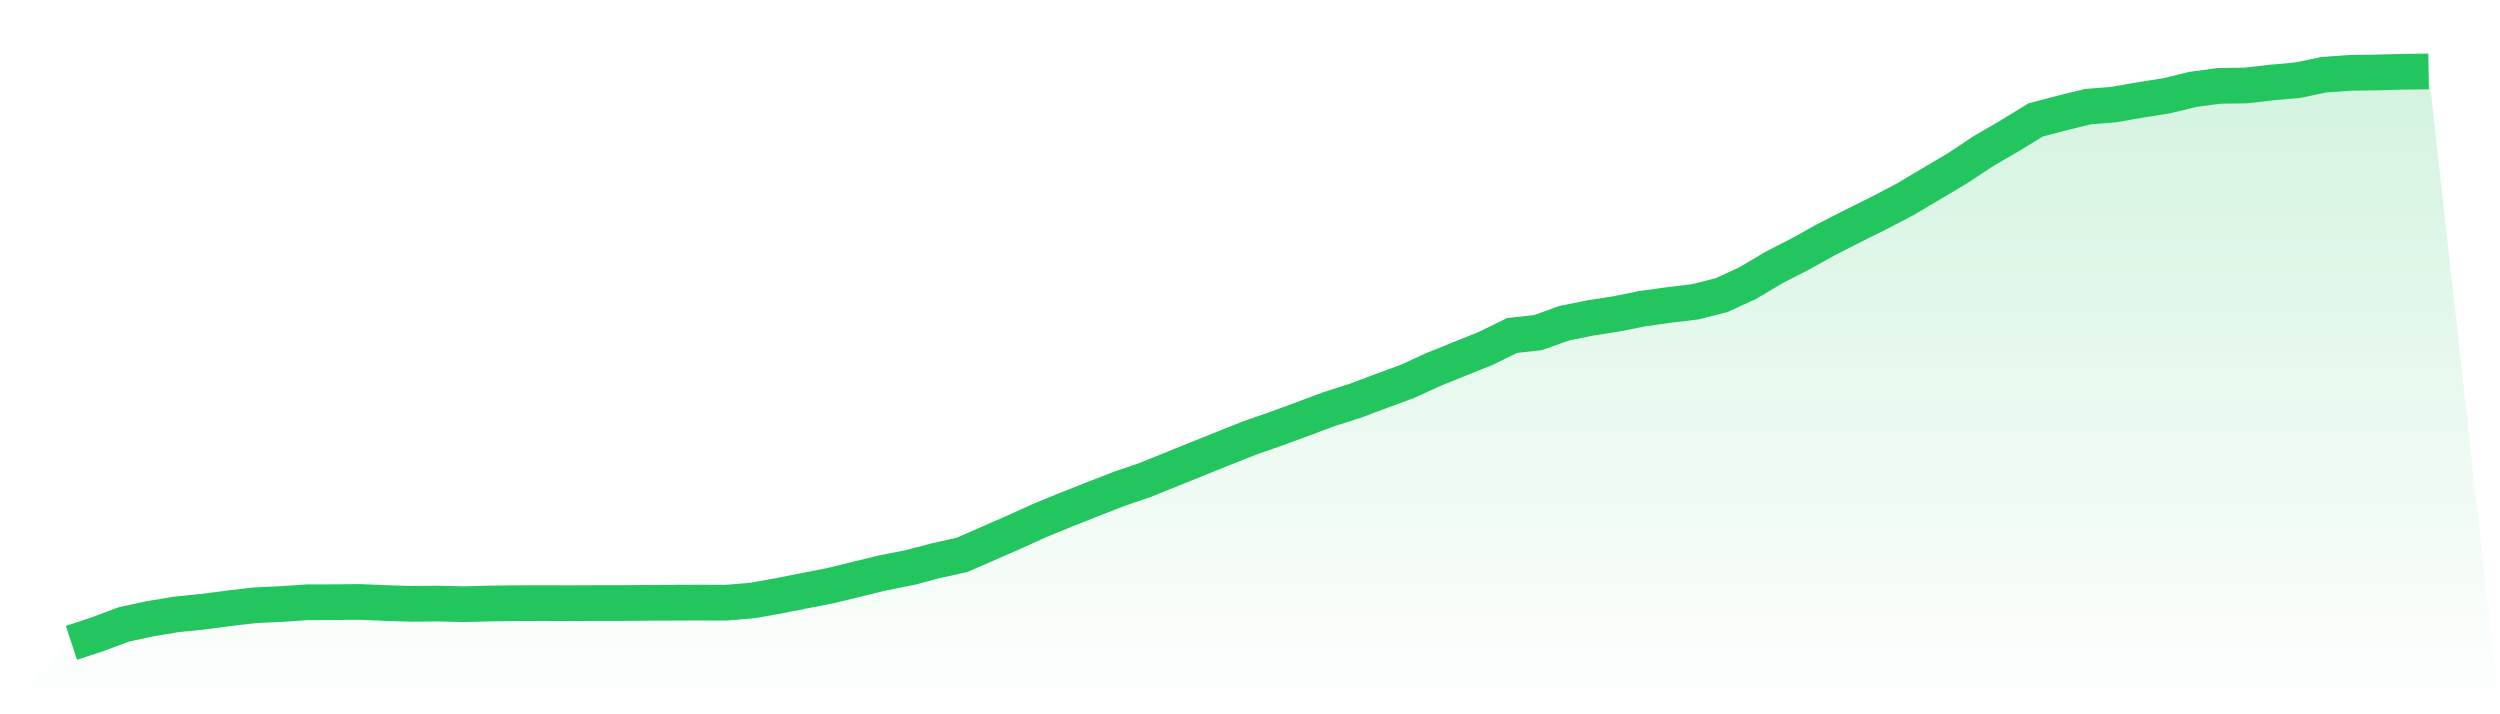
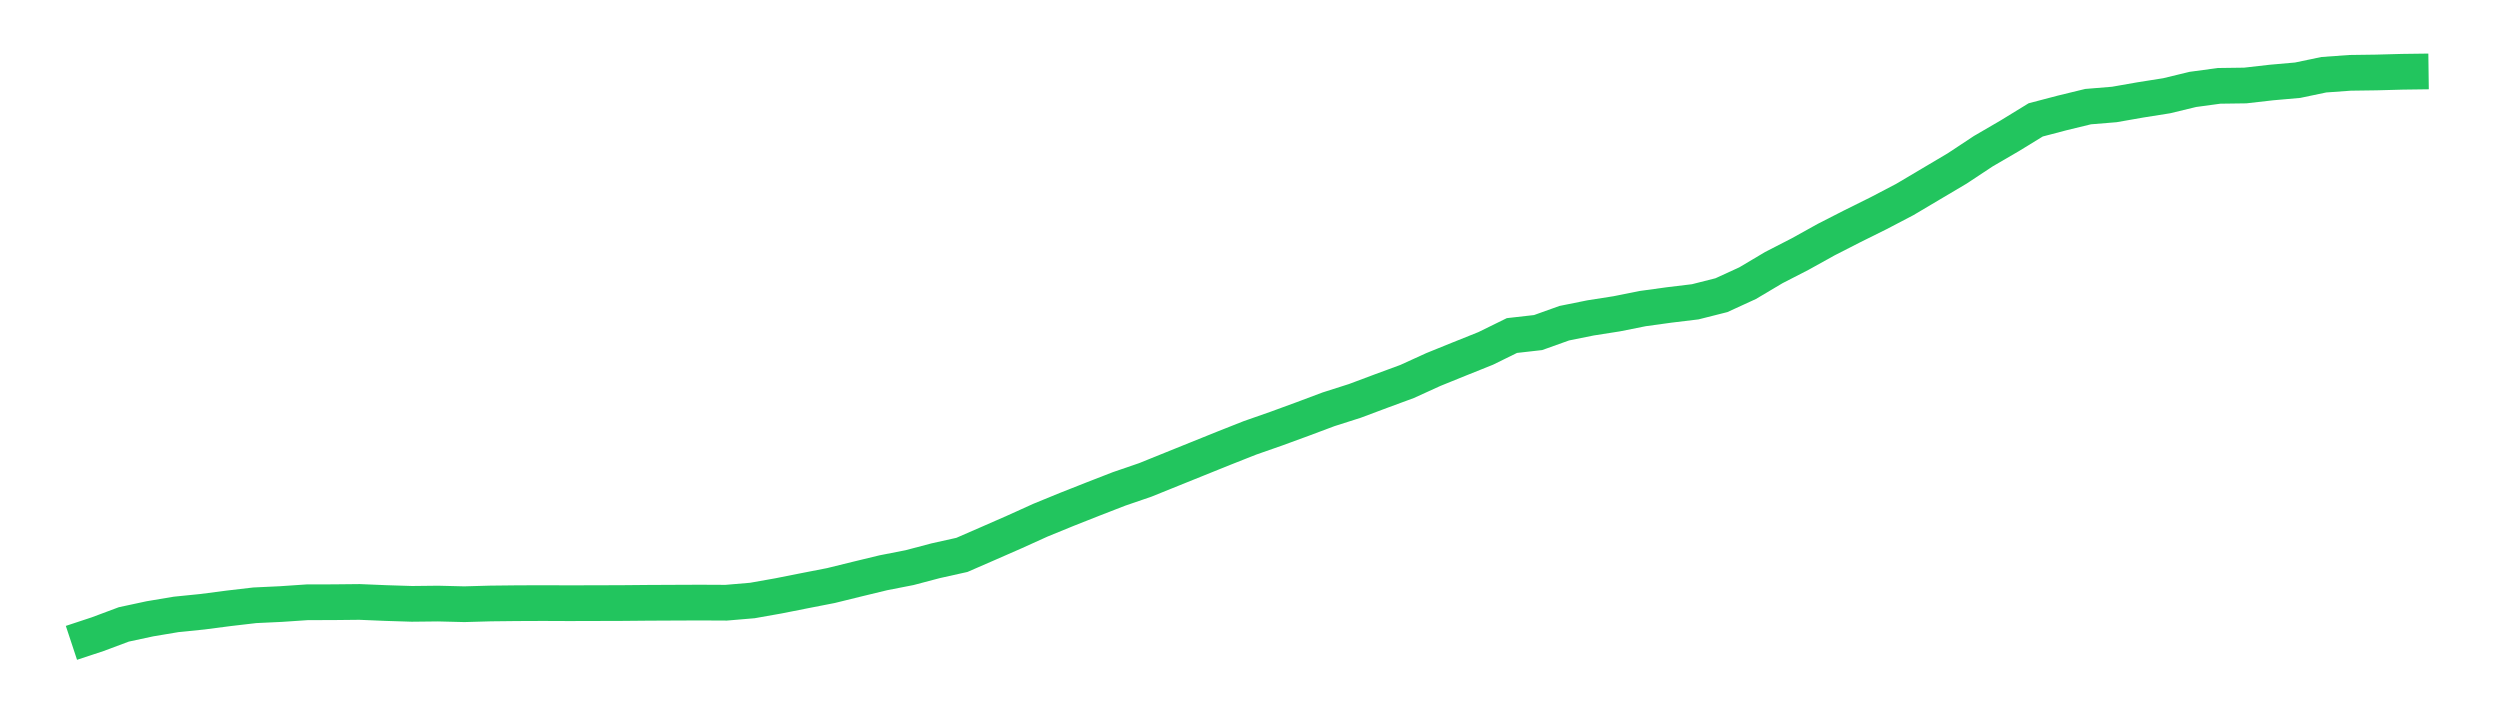
<svg xmlns="http://www.w3.org/2000/svg" viewBox="0 0 140 40">
  <defs>
    <linearGradient id="gradient" x1="0" x2="0" y1="0" y2="1">
      <stop offset="0%" stop-color="#22c55e" stop-opacity="0.2" />
      <stop offset="100%" stop-color="#22c55e" stop-opacity="0" />
    </linearGradient>
  </defs>
-   <path d="M4,36 L4,36 L5.467,35.515 L6.933,34.967 L8.4,34.652 L9.867,34.406 L11.333,34.258 L12.8,34.067 L14.267,33.896 L15.733,33.827 L17.2,33.728 L18.667,33.724 L20.133,33.709 L21.6,33.77 L23.067,33.816 L24.533,33.8 L26,33.836 L27.467,33.795 L28.933,33.779 L30.4,33.773 L31.867,33.779 L33.333,33.772 L34.8,33.771 L36.267,33.758 L37.733,33.751 L39.2,33.745 L40.667,33.752 L42.133,33.628 L43.6,33.368 L45.067,33.077 L46.533,32.791 L48,32.43 L49.467,32.075 L50.933,31.788 L52.4,31.401 L53.867,31.074 L55.333,30.436 L56.8,29.793 L58.267,29.129 L59.733,28.529 L61.2,27.949 L62.667,27.379 L64.133,26.876 L65.6,26.283 L67.067,25.691 L68.533,25.1 L70,24.52 L71.467,24.007 L72.933,23.47 L74.4,22.92 L75.867,22.452 L77.333,21.903 L78.8,21.362 L80.267,20.693 L81.733,20.099 L83.2,19.511 L84.667,18.79 L86.133,18.624 L87.6,18.099 L89.067,17.803 L90.533,17.573 L92,17.28 L93.467,17.078 L94.933,16.901 L96.4,16.53 L97.867,15.857 L99.333,14.986 L100.8,14.232 L102.267,13.418 L103.733,12.669 L105.2,11.941 L106.667,11.173 L108.133,10.304 L109.6,9.435 L111.067,8.465 L112.533,7.612 L114,6.713 L115.467,6.328 L116.933,5.971 L118.4,5.851 L119.867,5.594 L121.333,5.362 L122.8,5.007 L124.267,4.808 L125.733,4.788 L127.2,4.621 L128.667,4.492 L130.133,4.185 L131.6,4.079 L133.067,4.059 L134.533,4.019 L136,4 L140,40 L0,40 z" fill="url(#gradient)" />
-   <path d="M4,36 L4,36 L5.467,35.515 L6.933,34.967 L8.4,34.652 L9.867,34.406 L11.333,34.258 L12.8,34.067 L14.267,33.896 L15.733,33.827 L17.2,33.728 L18.667,33.724 L20.133,33.709 L21.6,33.77 L23.067,33.816 L24.533,33.8 L26,33.836 L27.467,33.795 L28.933,33.779 L30.4,33.773 L31.867,33.779 L33.333,33.772 L34.8,33.771 L36.267,33.758 L37.733,33.751 L39.2,33.745 L40.667,33.752 L42.133,33.628 L43.6,33.368 L45.067,33.077 L46.533,32.791 L48,32.43 L49.467,32.075 L50.933,31.788 L52.4,31.401 L53.867,31.074 L55.333,30.436 L56.8,29.793 L58.267,29.129 L59.733,28.529 L61.2,27.949 L62.667,27.379 L64.133,26.876 L65.6,26.283 L67.067,25.691 L68.533,25.1 L70,24.52 L71.467,24.007 L72.933,23.47 L74.4,22.92 L75.867,22.452 L77.333,21.903 L78.8,21.362 L80.267,20.693 L81.733,20.099 L83.2,19.511 L84.667,18.79 L86.133,18.624 L87.6,18.099 L89.067,17.803 L90.533,17.573 L92,17.28 L93.467,17.078 L94.933,16.901 L96.4,16.53 L97.867,15.857 L99.333,14.986 L100.8,14.232 L102.267,13.418 L103.733,12.669 L105.2,11.941 L106.667,11.173 L108.133,10.304 L109.6,9.435 L111.067,8.465 L112.533,7.612 L114,6.713 L115.467,6.328 L116.933,5.971 L118.4,5.851 L119.867,5.594 L121.333,5.362 L122.8,5.007 L124.267,4.808 L125.733,4.788 L127.2,4.621 L128.667,4.492 L130.133,4.185 L131.6,4.079 L133.067,4.059 L134.533,4.019 L136,4" fill="none" stroke="#22c55e" stroke-width="2" />
+   <path d="M4,36 L4,36 L5.467,35.515 L6.933,34.967 L8.4,34.652 L9.867,34.406 L11.333,34.258 L12.8,34.067 L14.267,33.896 L15.733,33.827 L17.2,33.728 L18.667,33.724 L20.133,33.709 L21.6,33.77 L23.067,33.816 L24.533,33.8 L26,33.836 L27.467,33.795 L28.933,33.779 L30.4,33.773 L31.867,33.779 L34.8,33.771 L36.267,33.758 L37.733,33.751 L39.2,33.745 L40.667,33.752 L42.133,33.628 L43.6,33.368 L45.067,33.077 L46.533,32.791 L48,32.43 L49.467,32.075 L50.933,31.788 L52.4,31.401 L53.867,31.074 L55.333,30.436 L56.8,29.793 L58.267,29.129 L59.733,28.529 L61.2,27.949 L62.667,27.379 L64.133,26.876 L65.6,26.283 L67.067,25.691 L68.533,25.1 L70,24.52 L71.467,24.007 L72.933,23.47 L74.4,22.92 L75.867,22.452 L77.333,21.903 L78.8,21.362 L80.267,20.693 L81.733,20.099 L83.2,19.511 L84.667,18.79 L86.133,18.624 L87.6,18.099 L89.067,17.803 L90.533,17.573 L92,17.28 L93.467,17.078 L94.933,16.901 L96.4,16.53 L97.867,15.857 L99.333,14.986 L100.8,14.232 L102.267,13.418 L103.733,12.669 L105.2,11.941 L106.667,11.173 L108.133,10.304 L109.6,9.435 L111.067,8.465 L112.533,7.612 L114,6.713 L115.467,6.328 L116.933,5.971 L118.4,5.851 L119.867,5.594 L121.333,5.362 L122.8,5.007 L124.267,4.808 L125.733,4.788 L127.2,4.621 L128.667,4.492 L130.133,4.185 L131.6,4.079 L133.067,4.059 L134.533,4.019 L136,4" fill="none" stroke="#22c55e" stroke-width="2" />
</svg>